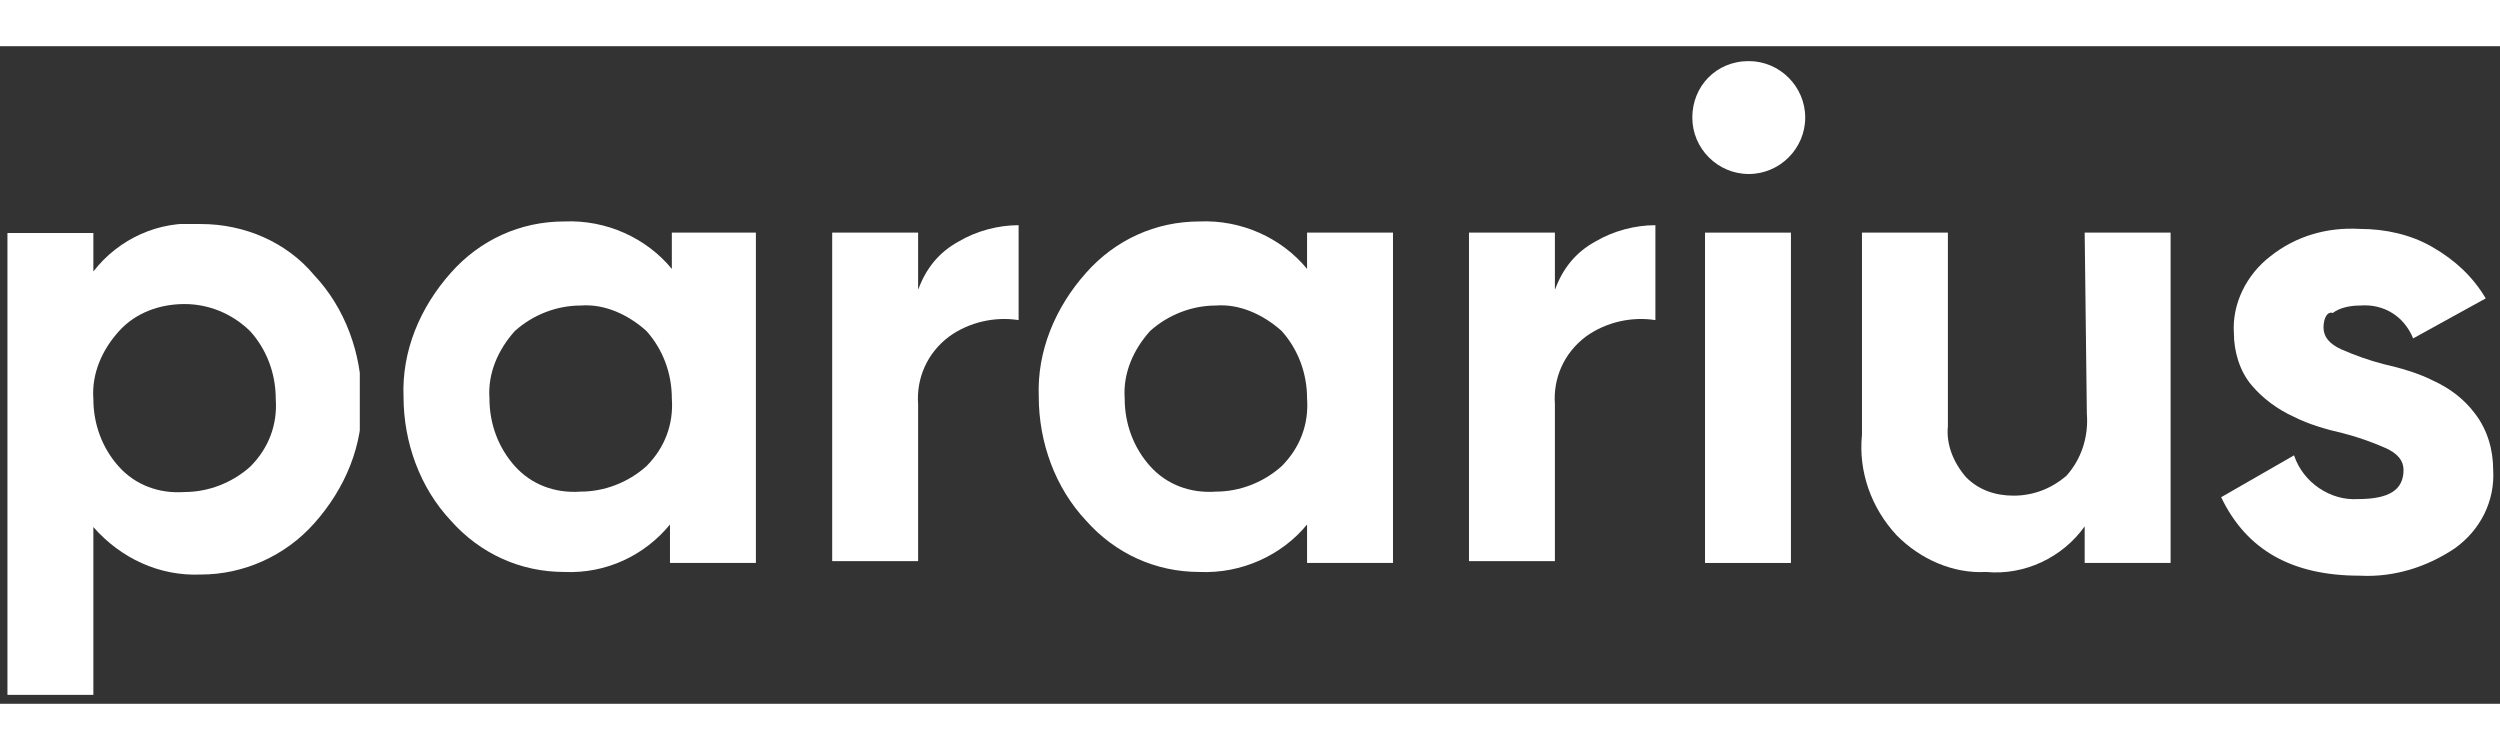
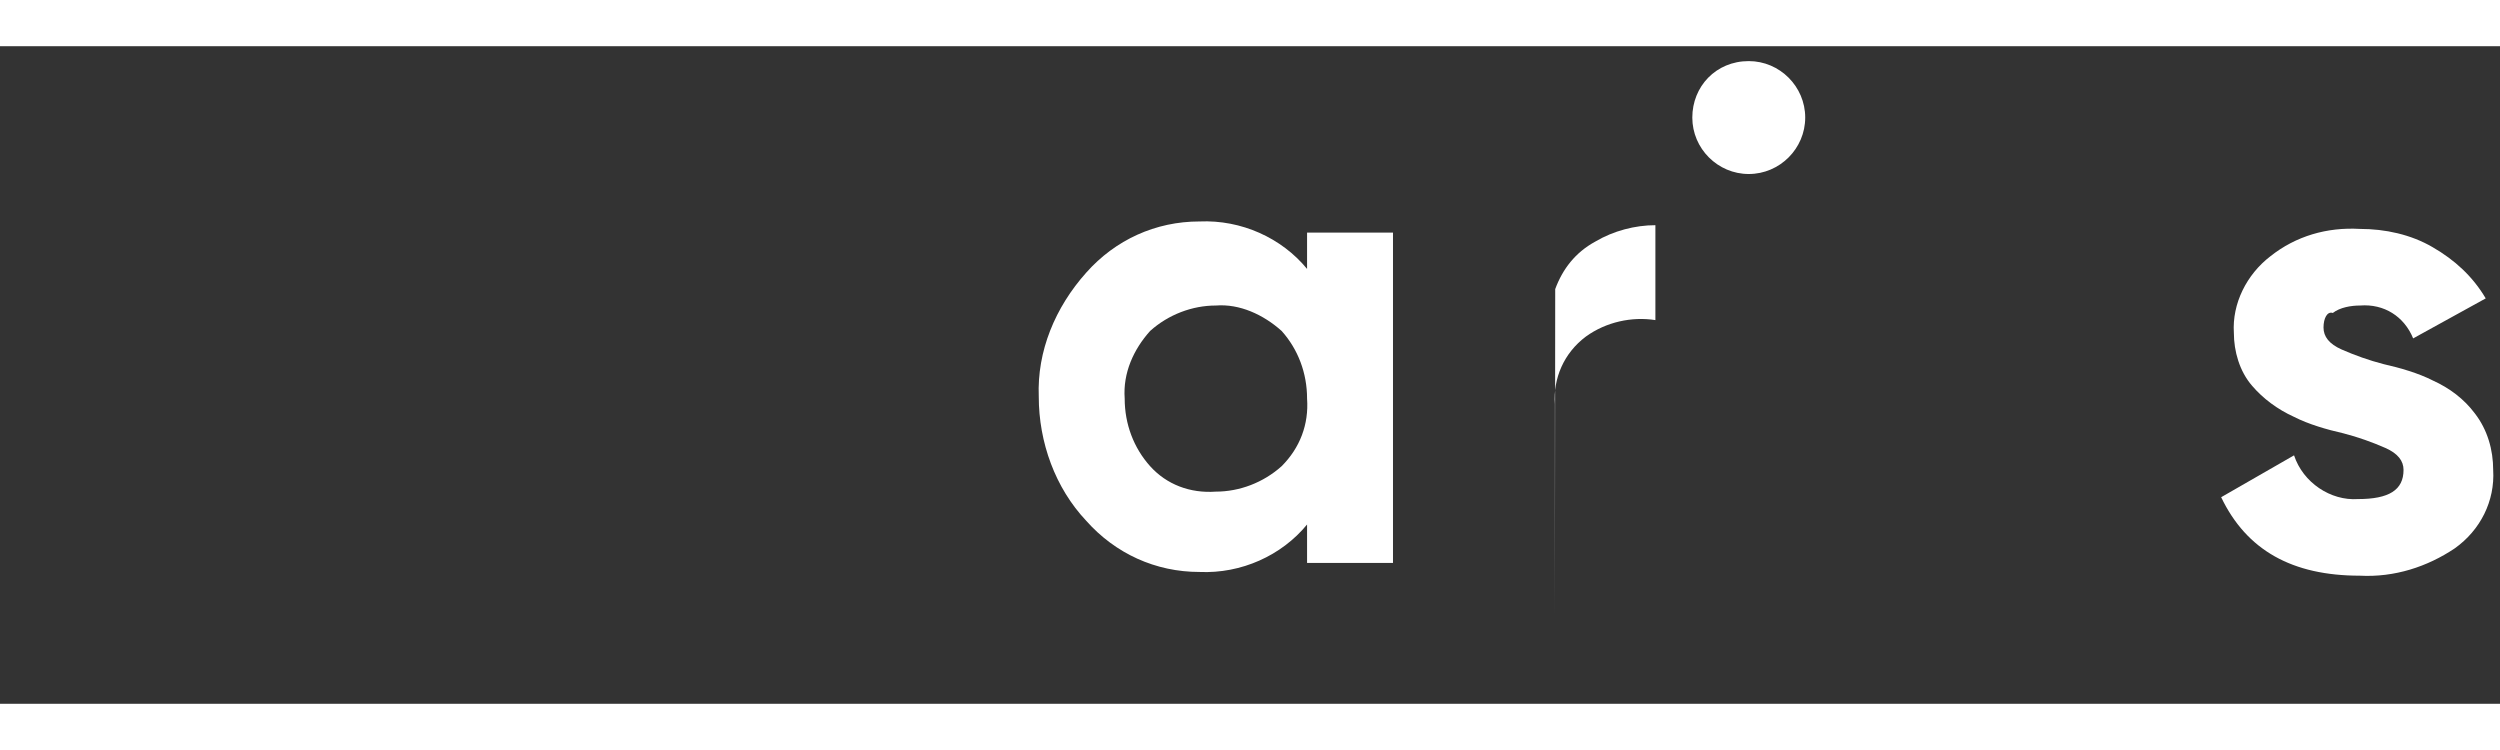
<svg xmlns="http://www.w3.org/2000/svg" xmlns:xlink="http://www.w3.org/1999/xlink" version="1.1" width="100" height="30" id="Layer_1" fill="white" x="0" y="0" viewBox="0 0 806 212" xml:space="preserve">
  <rect x="0" y="0" width="806" height="212" fill="#333333" stroke="none" />
  <g id="Group_3" transform="translate(0 8.627)">
    <path id="Clip_2-2" d="M2.4 48.7H116v151.8H2.4V48.7z" fill="none" />
    <defs>
      <path id="SVGID_1_" d="M2.4 48.7H116v151.8H2.4z" />
    </defs>
    <clipPath id="SVGID_2_">
      <use xlink:href="#SVGID_1_" overflow="visible" />
    </clipPath>
    <g id="Group_3-2" clip-path="url(#SVGID_2_)">
-       <path d="M30.1 200.5H2.4V51.6h27.7V64c8.2-10.6 21.2-16.5 34.7-15.3 14.1 0 27.7 5.9 36.5 16.5 10 10.6 15.3 25.3 15.3 40 .6 14.7-5.3 28.8-15.3 40-9.4 10.6-22.9 16.5-36.5 16.5-13.5.6-25.9-5.3-34.7-15.3v54.1zm29.4-126c-8.2 0-15.9 2.9-21.2 8.8-5.3 5.9-8.8 13.5-8.2 21.8 0 8.2 2.9 15.9 8.2 21.8 5.3 5.9 12.9 8.8 21.2 8.2 7.6 0 15.3-2.9 21.2-8.2 5.9-5.9 8.8-13.5 8.2-21.8 0-8.2-2.9-15.9-8.2-21.8-5.9-5.8-13.5-8.8-21.2-8.8z" />
-     </g>
+       </g>
  </g>
-   <path d="M181.9 169.5c-14.1 0-27.1-5.9-36.5-16.5-10-10.6-15.3-25.3-15.3-40-.6-14.7 5.3-28.8 15.3-40 9.4-10.6 22.4-16.5 36.5-16.5 13.5-.6 26.5 5.3 34.7 15.3V60.1h27.1v106.5H216v-12.4c-8.2 10-20.6 15.9-34.1 15.3zm5.3-85.9c-7.6 0-15.3 2.9-21.2 8.2-5.3 5.9-8.8 13.5-8.2 21.8 0 8.2 2.9 15.9 8.2 21.8 5.3 5.9 12.9 8.8 21.2 8.2 7.6 0 15.3-2.9 21.2-8.2 5.9-5.9 8.8-13.5 8.2-21.8 0-8.2-2.9-15.9-8.2-21.8-5.9-5.3-13.5-8.8-21.2-8.2z" />
-   <path d="M296.1 78.3c2.4-6.5 6.5-11.8 12.9-15.3 5.9-3.5 12.9-5.3 19.4-5.3v30.6c-7.6-1.2-15.9.6-22.4 5.3-7.1 5.3-10.6 13.5-10 21.8V166h-27.7V60.1H296v18.2z" />
  <path d="M386.7 169.5c-14.1 0-27.1-5.9-36.5-16.5-10-10.6-15.3-25.3-15.3-40-.6-14.7 5.3-28.8 15.3-40 9.4-10.6 22.4-16.5 36.5-16.5 13.5-.6 26.5 5.3 34.7 15.3V60.1h27.7v106.5h-27.7v-12.4c-8.2 10-21.2 15.9-34.7 15.3zm5.3-85.9c-7.6 0-15.3 2.9-21.2 8.2-5.3 5.9-8.8 13.5-8.2 21.8 0 8.2 2.9 15.9 8.2 21.8 5.3 5.9 12.9 8.8 21.2 8.2 7.6 0 15.3-2.9 21.2-8.2 5.9-5.9 8.8-13.5 8.2-21.8 0-8.2-2.9-15.9-8.2-21.8-5.9-5.3-13.6-8.8-21.2-8.2z" />
-   <path d="M501.4 78.3c2.4-6.5 6.5-11.8 12.9-15.3 5.9-3.5 12.9-5.3 19.4-5.3v30.6c-7.6-1.2-15.9.6-22.4 5.3-7.1 5.3-10.6 13.5-10 21.8V166h-27.7V60.1h27.7v18.2z" />
-   <path d="M549.7 166.6h27.7V60.1h-27.7v106.5z" />
-   <path d="M672.1 60.1h27.7v106.5h-27.7v-11.8c-7.1 10-19.4 15.9-31.8 14.7-10.6.6-21.2-4.1-28.8-11.8-8.2-8.8-12.4-20.6-11.2-32.4V60.1H628v62.4c-.6 5.9 1.8 11.8 5.9 16.5 4.1 4.1 9.4 5.9 15.3 5.9 6.5 0 12.4-2.4 17.1-6.5 4.7-5.3 7.1-12.4 6.5-20l-.7-58.3z" />
+   <path d="M501.4 78.3c2.4-6.5 6.5-11.8 12.9-15.3 5.9-3.5 12.9-5.3 19.4-5.3v30.6c-7.6-1.2-15.9.6-22.4 5.3-7.1 5.3-10.6 13.5-10 21.8V166h-27.7h27.7v18.2z" />
  <path d="M749.1 90.7c0 2.9 1.8 5.3 5.9 7.1 4.1 1.8 8.8 3.5 13.5 4.7 5.3 1.2 11.2 2.9 15.9 5.3 5.3 2.4 10 5.9 13.5 10.6 4.1 5.3 5.9 11.8 5.9 18.2.6 10-4.1 19.4-12.4 25.3-8.8 5.9-19.4 9.4-30.6 8.8-21.8 0-36.5-8.2-44.7-25.3l23.5-13.5c2.9 8.8 11.8 14.7 20.6 14.1 10 0 14.7-2.9 14.7-9.4 0-2.9-1.8-5.3-5.9-7.1-4.1-1.8-8.8-3.5-13.5-4.7-5.3-1.2-11.2-2.9-15.9-5.3-5.3-2.4-10-5.9-13.5-10-4.1-4.7-5.9-11.2-5.9-17.1-.6-9.4 4.1-18.8 11.8-24.7 8.2-6.5 18.2-9.4 28.8-8.8 8.2 0 16.5 1.8 23.5 5.9 7.1 4.1 12.9 9.4 17.1 16.5L778 94.2c-2.9-7.1-9.4-11.2-17.1-10.6-2.9 0-6.5.6-8.8 2.4-1.8-.6-3 1.7-3 4.7" />
  <path d="M582 23c0 10-8.2 18.2-18.2 18.2S545.6 33 545.6 23s7.6-18.2 18.2-18.2c10 0 18.2 8.2 18.2 18.2" />
</svg>